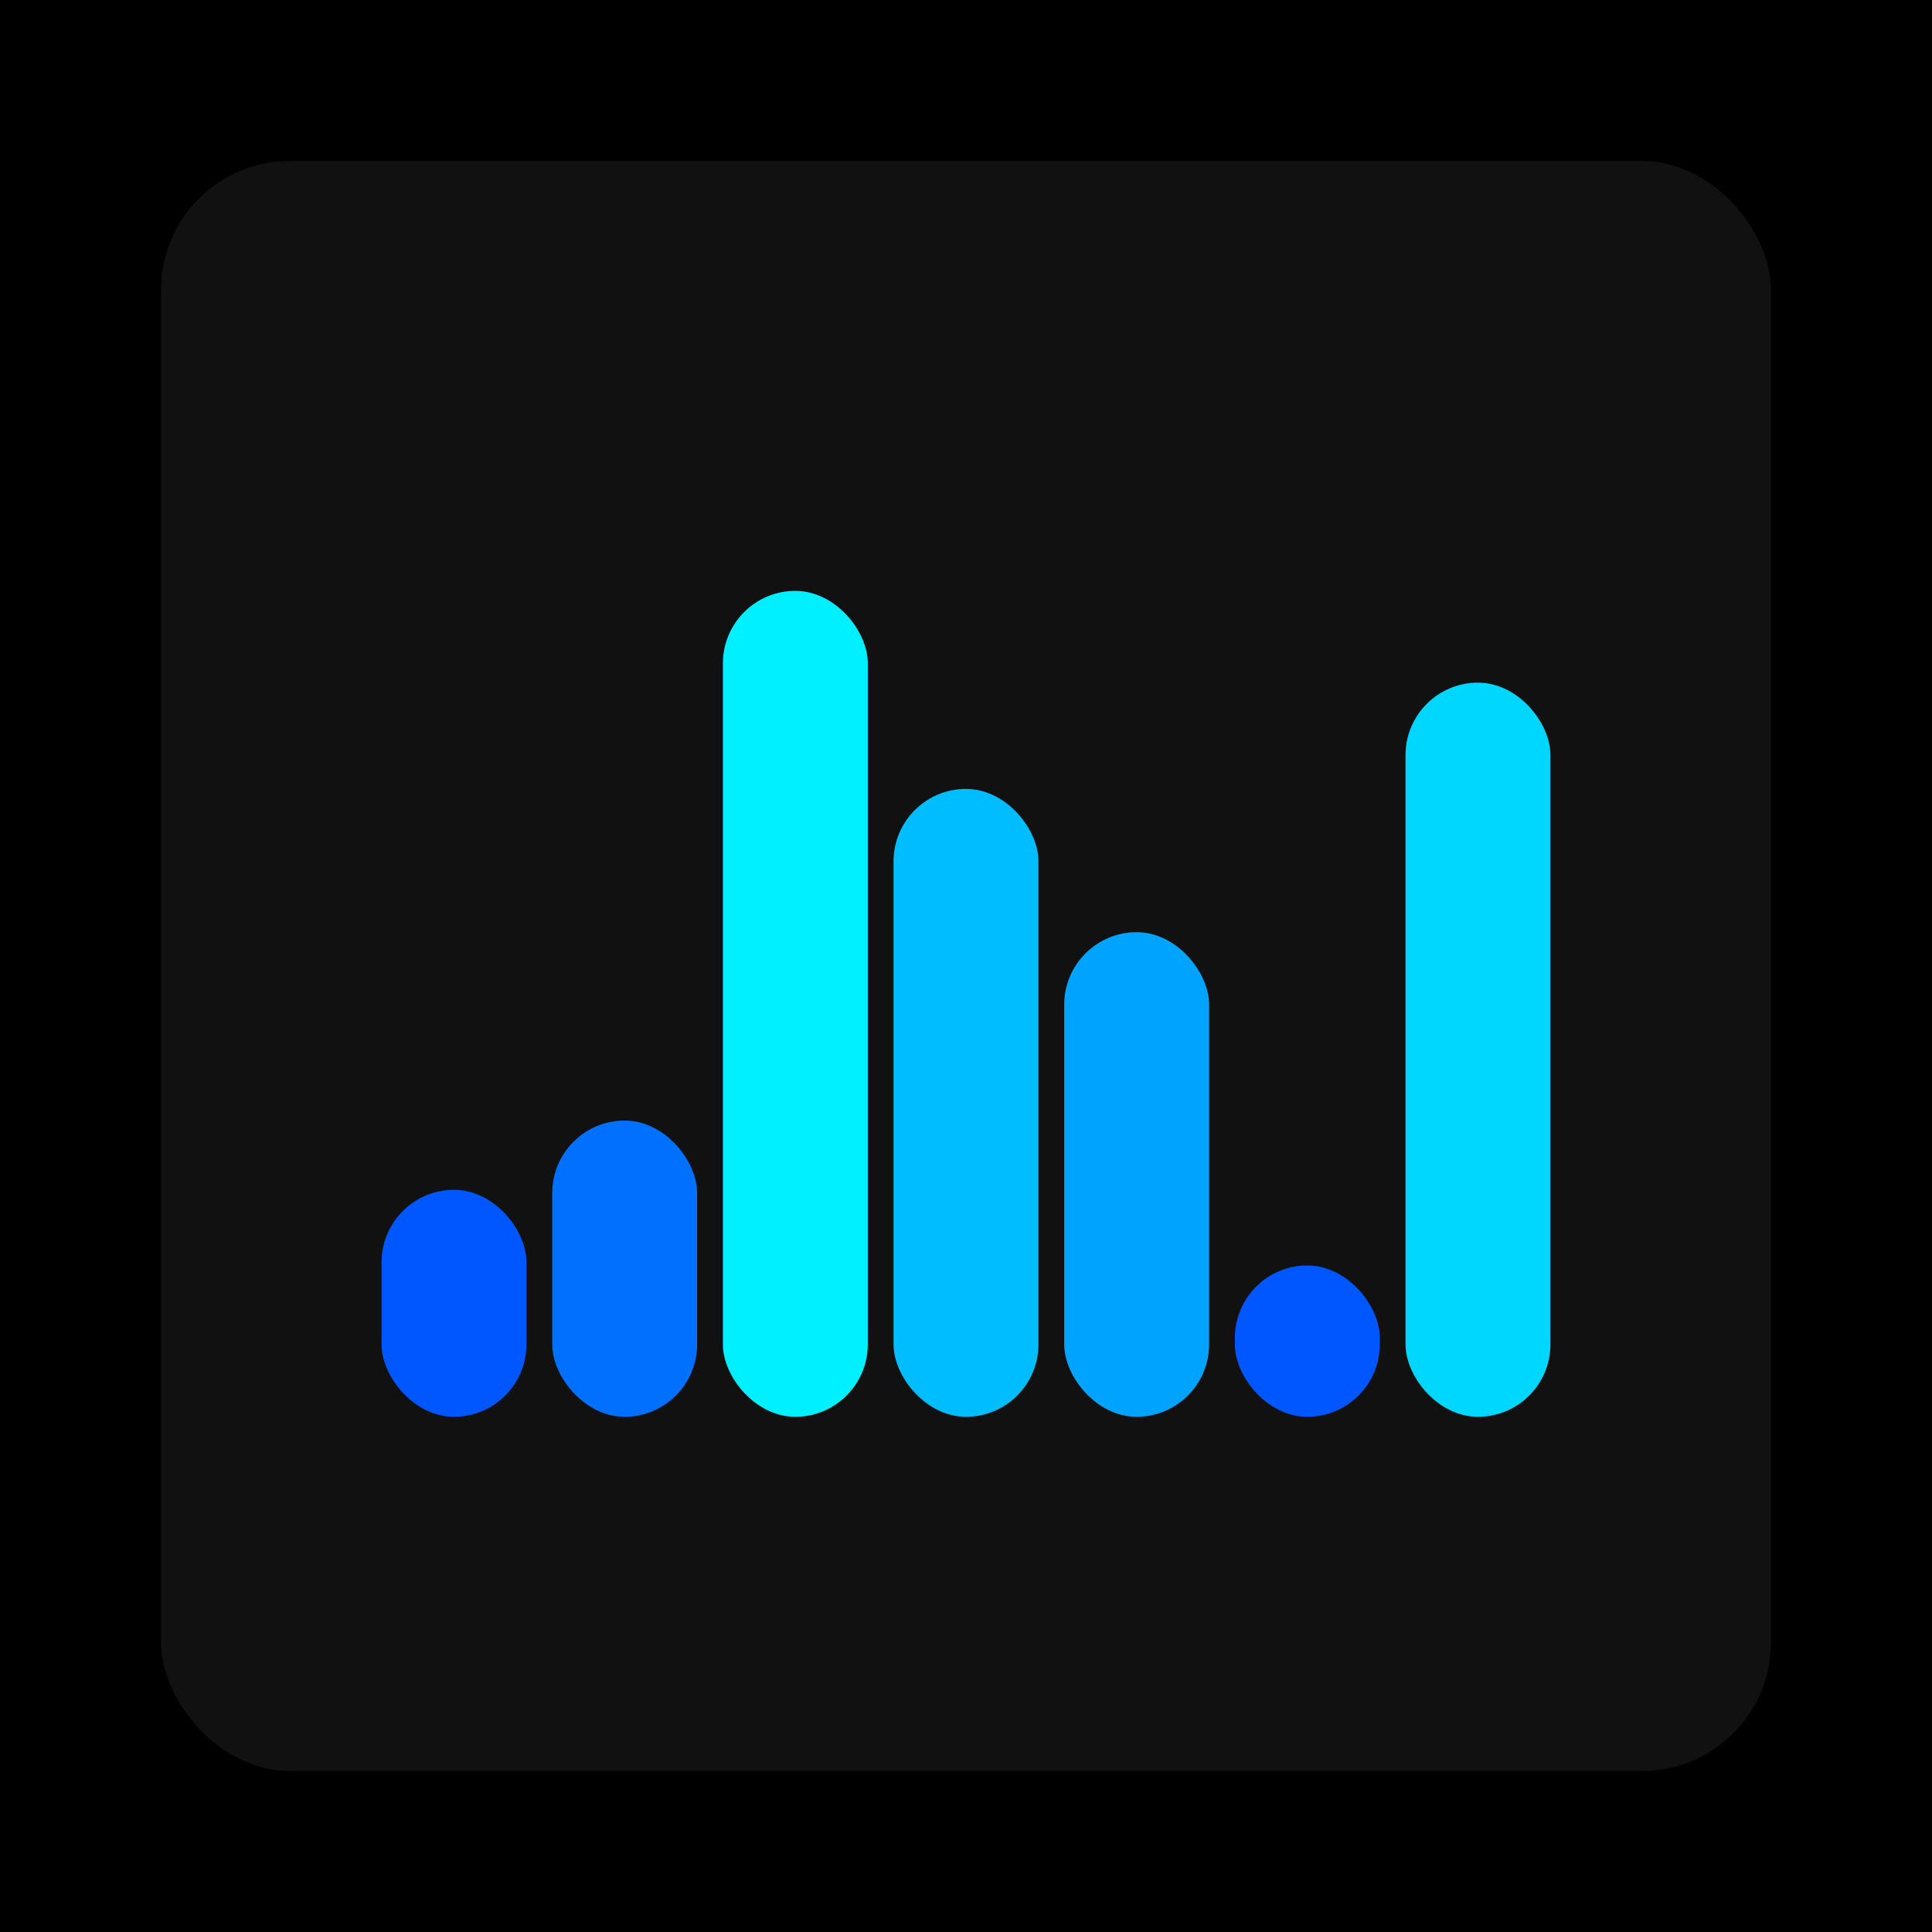
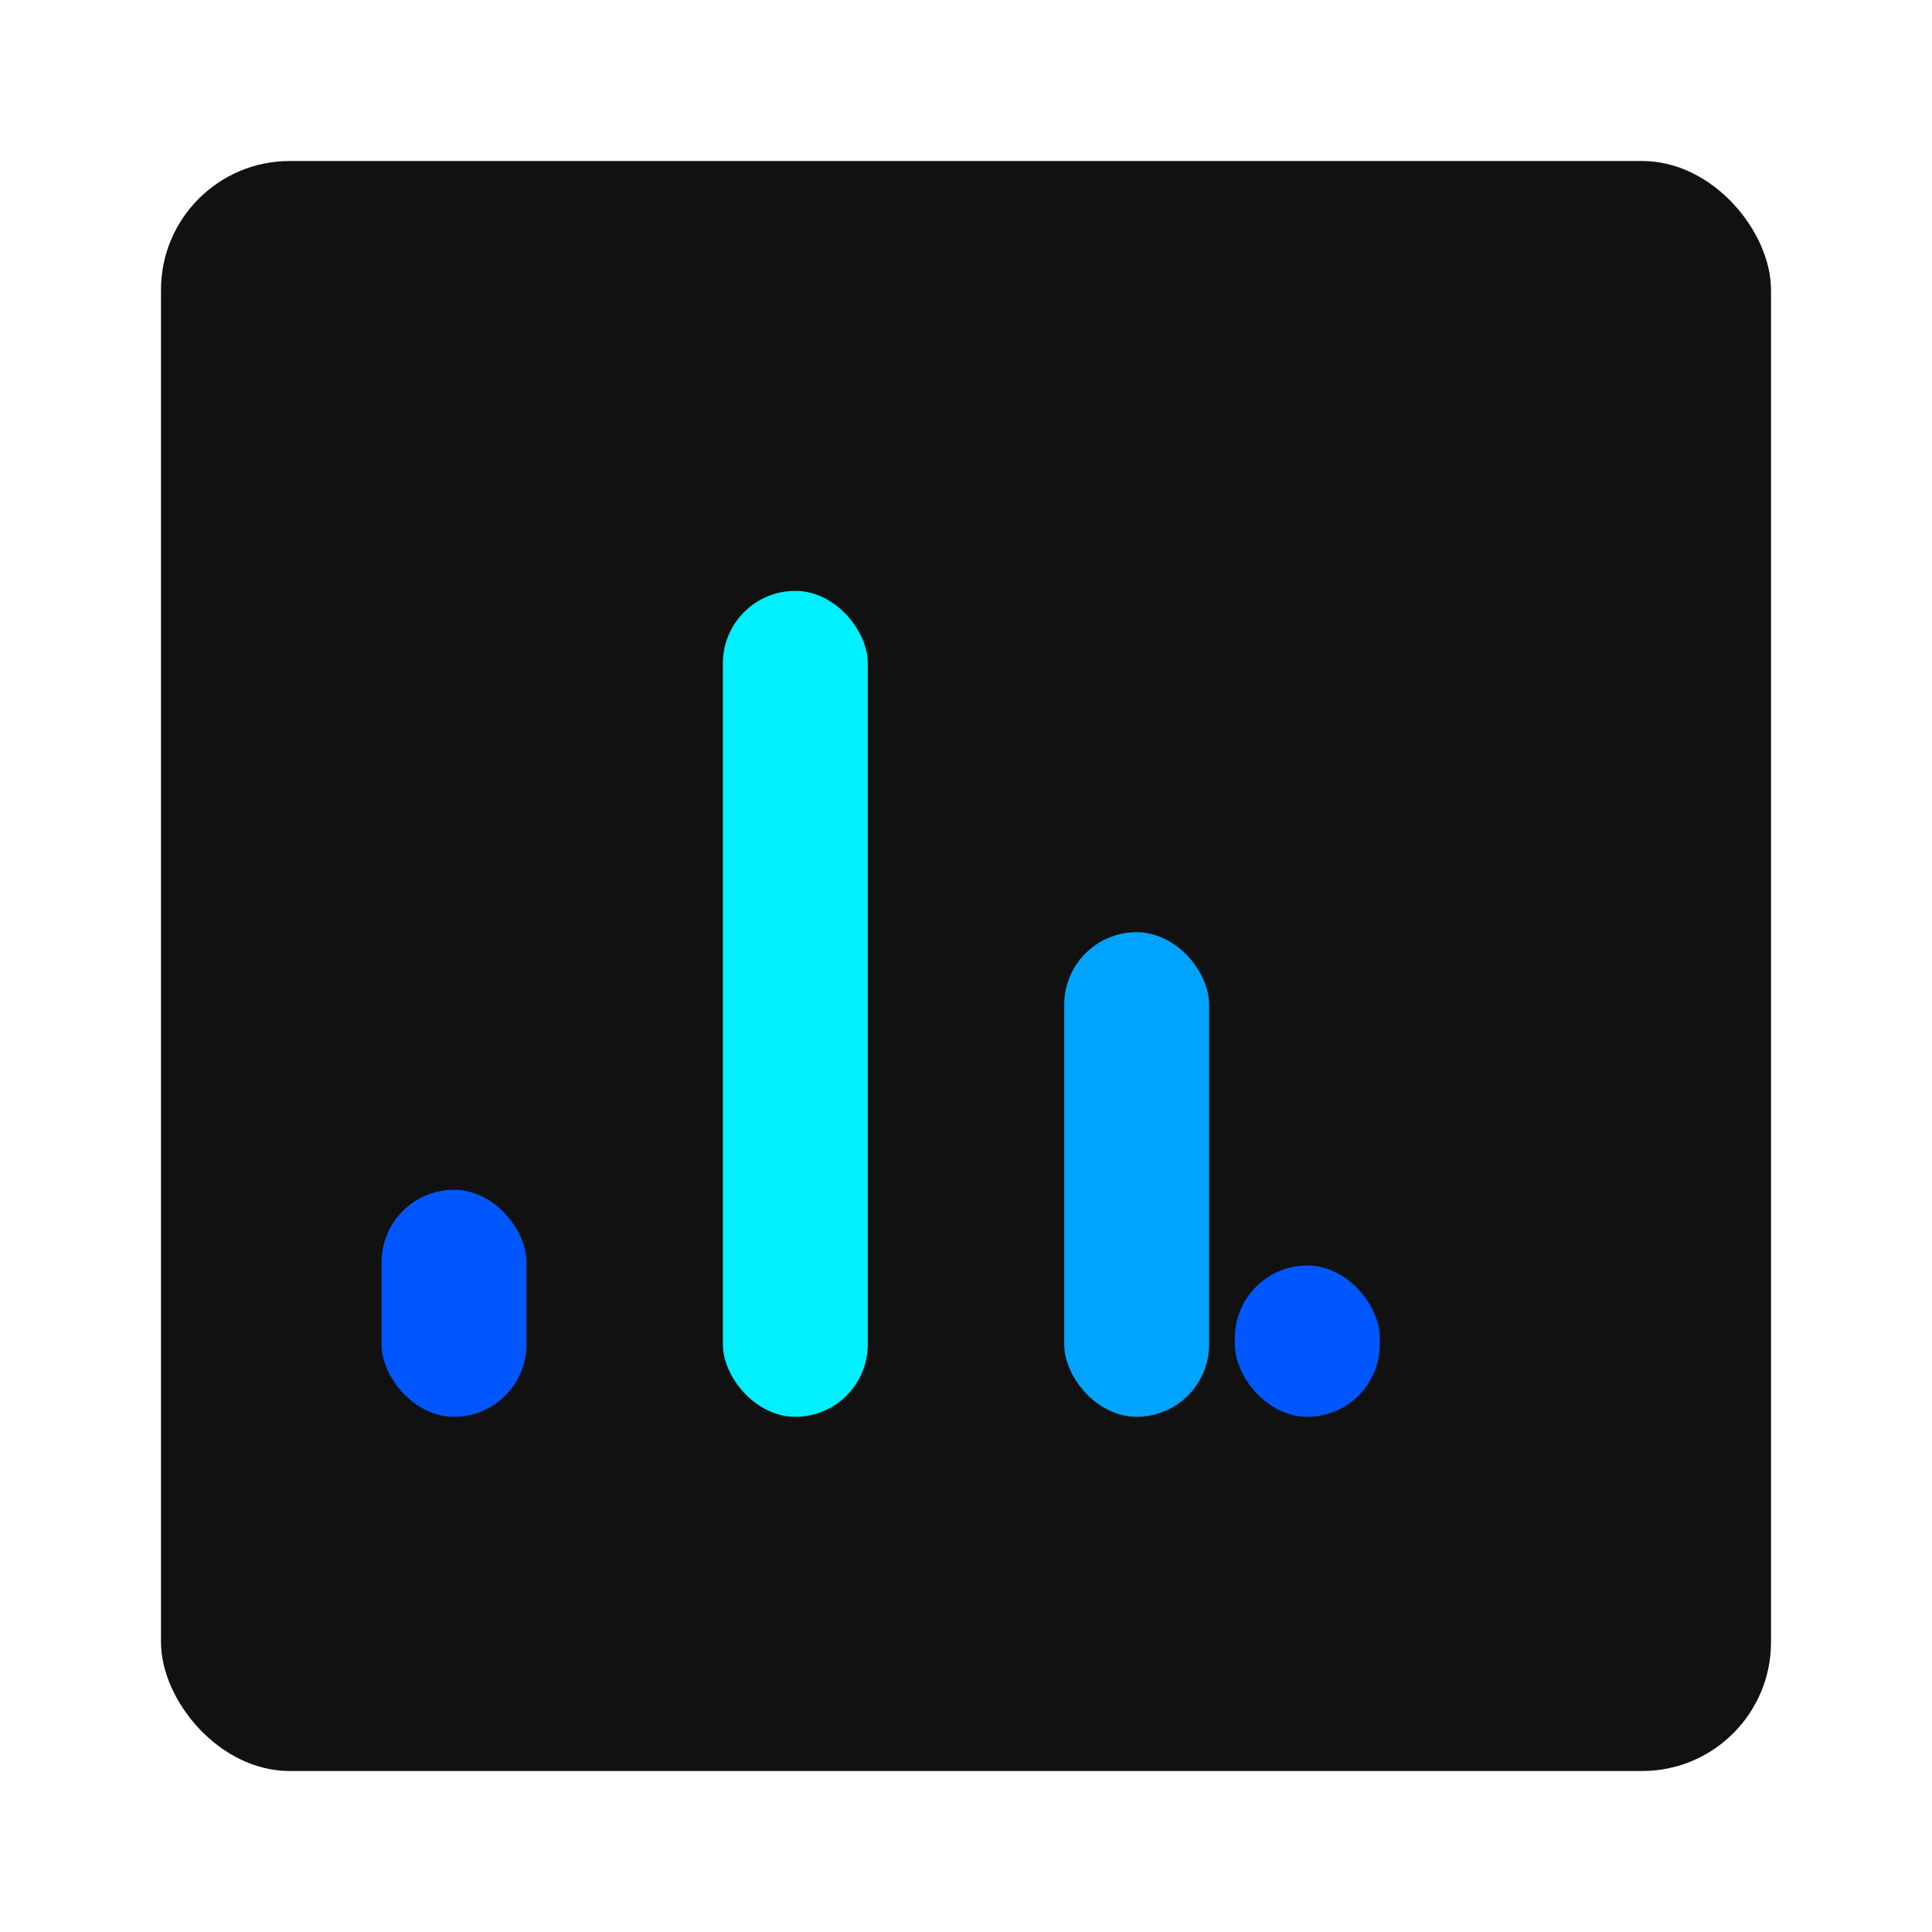
<svg xmlns="http://www.w3.org/2000/svg" width="1200" height="1200">
-   <rect x="0" y="0" width="1200" height="1200" fill="#000000" />
  <rect x="100" y="100" width="1000" height="1000" fill="#111111" rx="80" ry="80" />
  <rect x="237" y="739" width="90" height="141" fill="#0057ff" rx="45" ry="45" />
-   <rect x="343" y="696" width="90" height="184" fill="#0071ff" rx="45" ry="45" />
  <rect x="449" y="367" width="90" height="513" fill="#00f0ff" rx="45" ry="45" />
-   <rect x="555" y="490" width="90" height="390" fill="#00bdff" rx="45" ry="45" />
  <rect x="661" y="579" width="90" height="301" fill="#00a4ff" rx="45" ry="45" />
  <rect x="767" y="786" width="90" height="94" fill="#0057ff" rx="45" ry="45" />
-   <rect x="873" y="424" width="90" height="456" fill="#00d7ff" rx="45" ry="45" />
</svg>